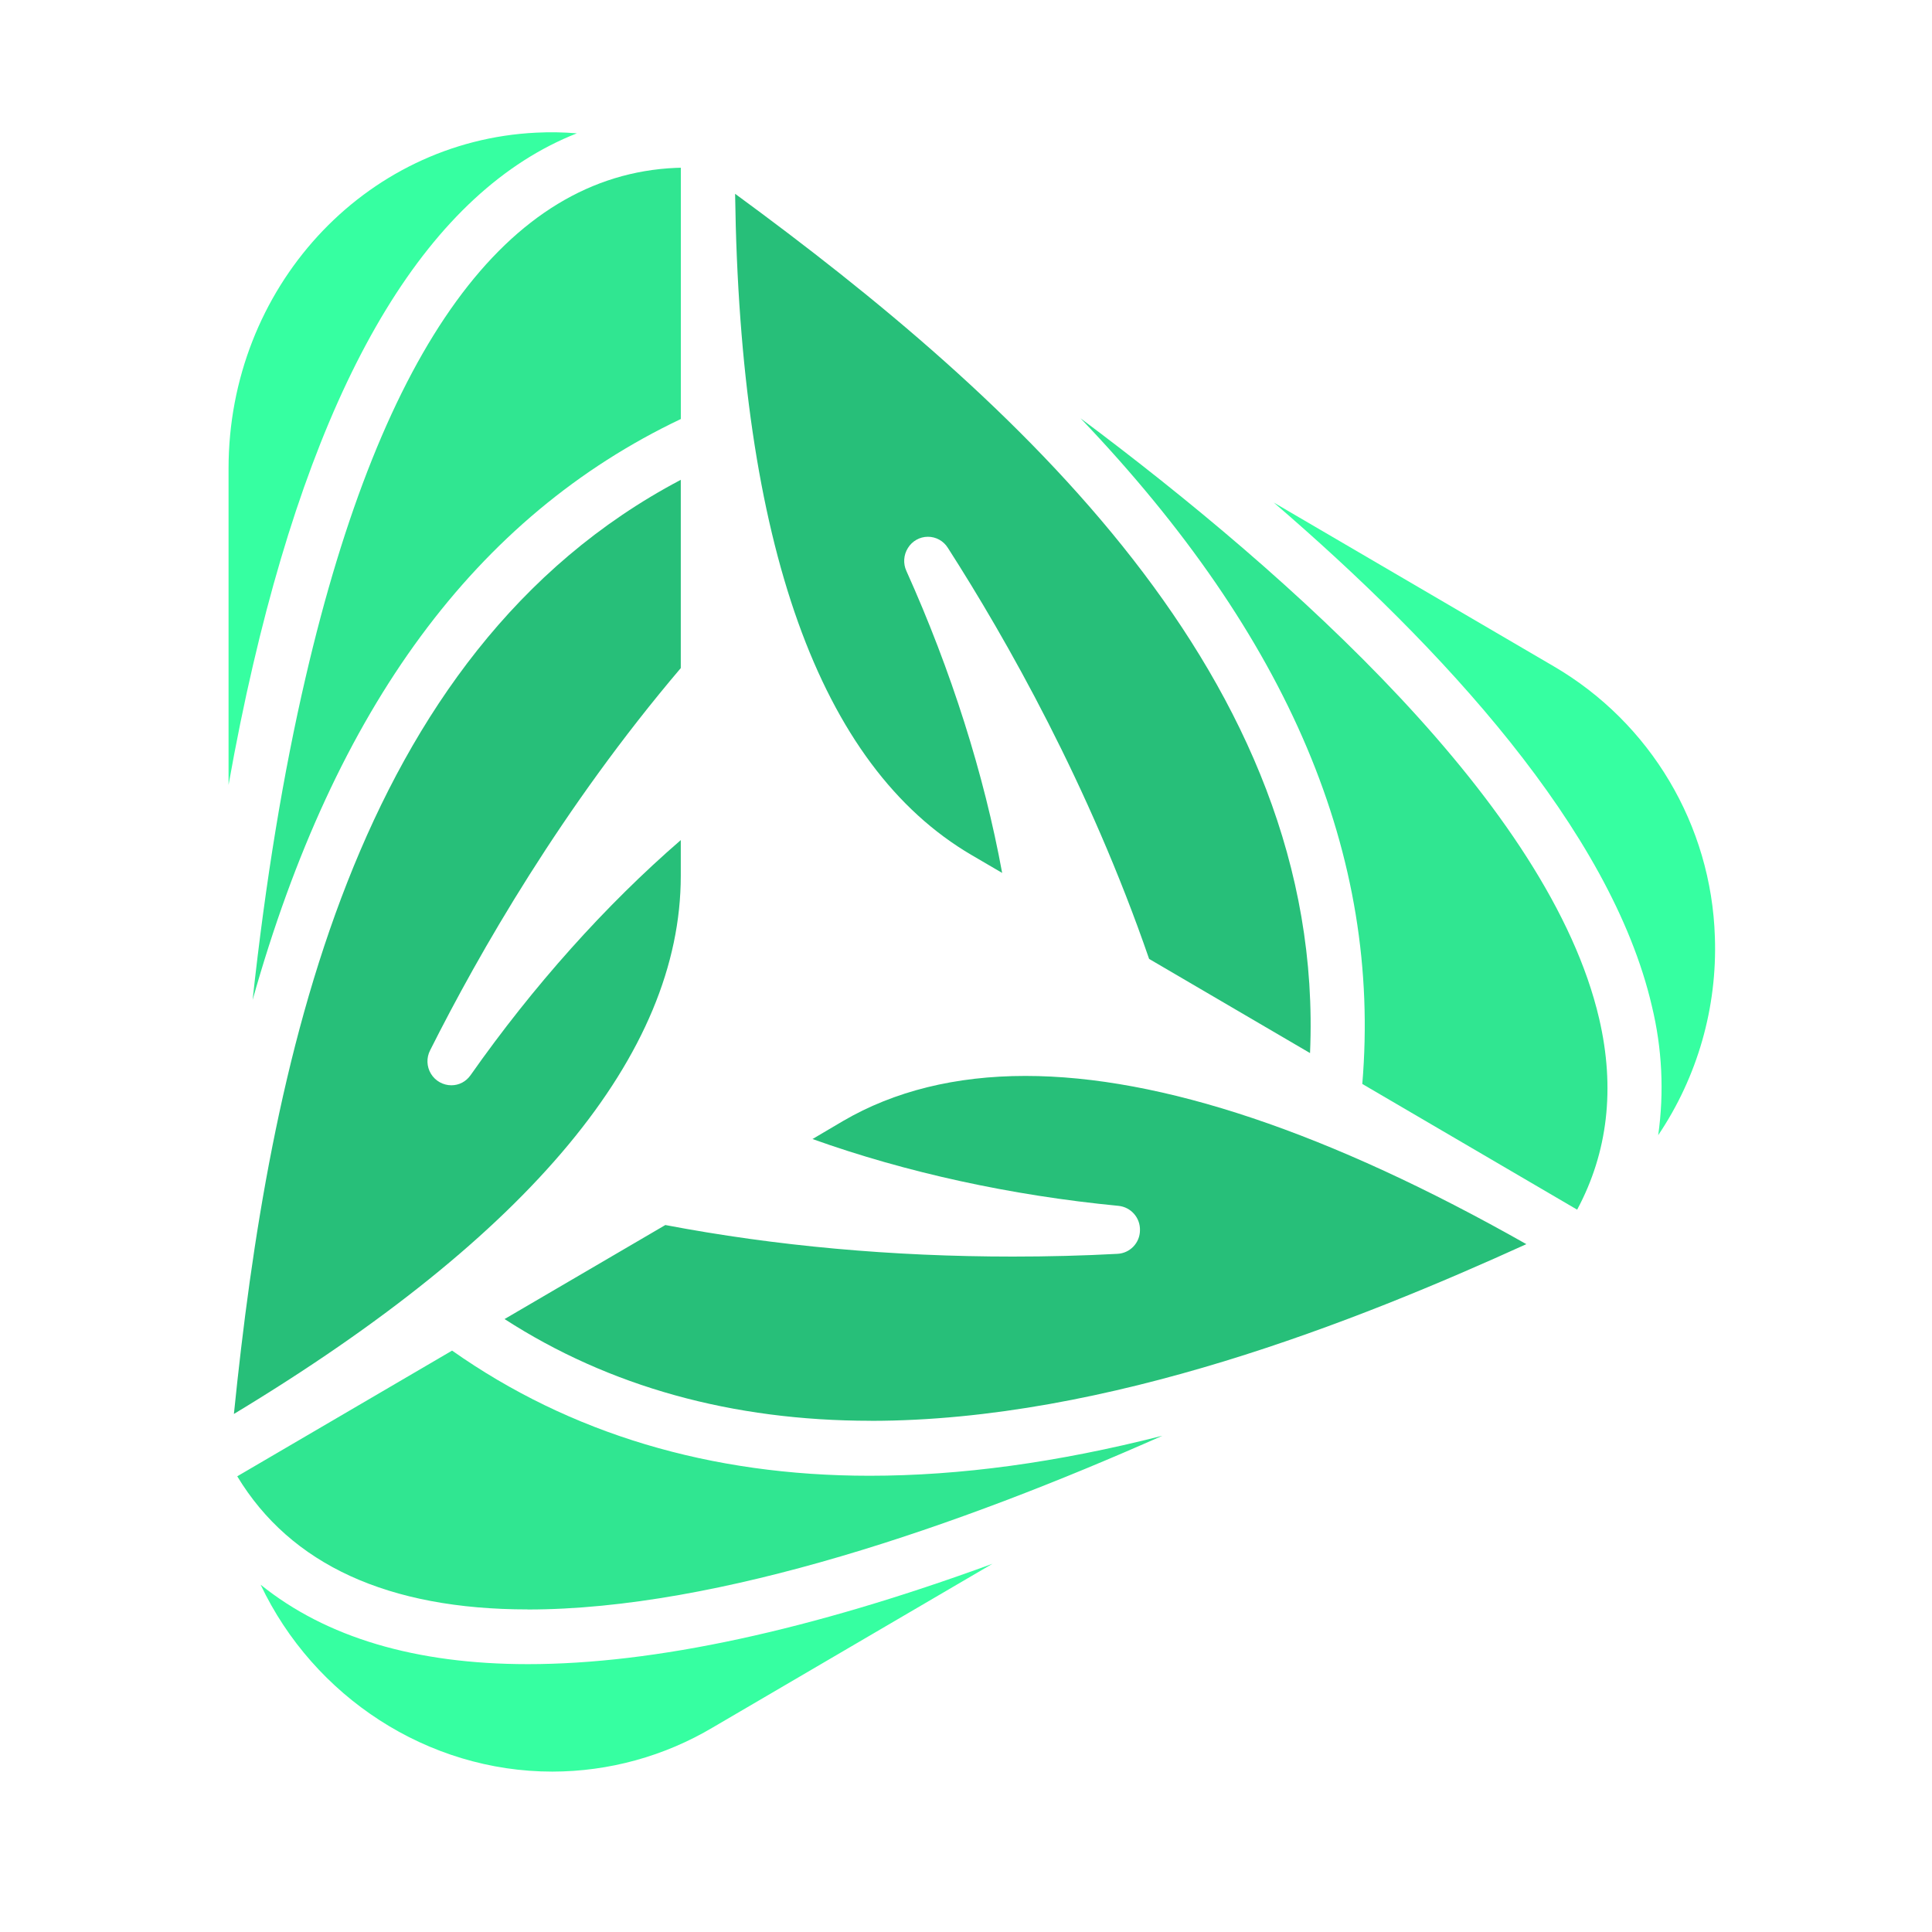
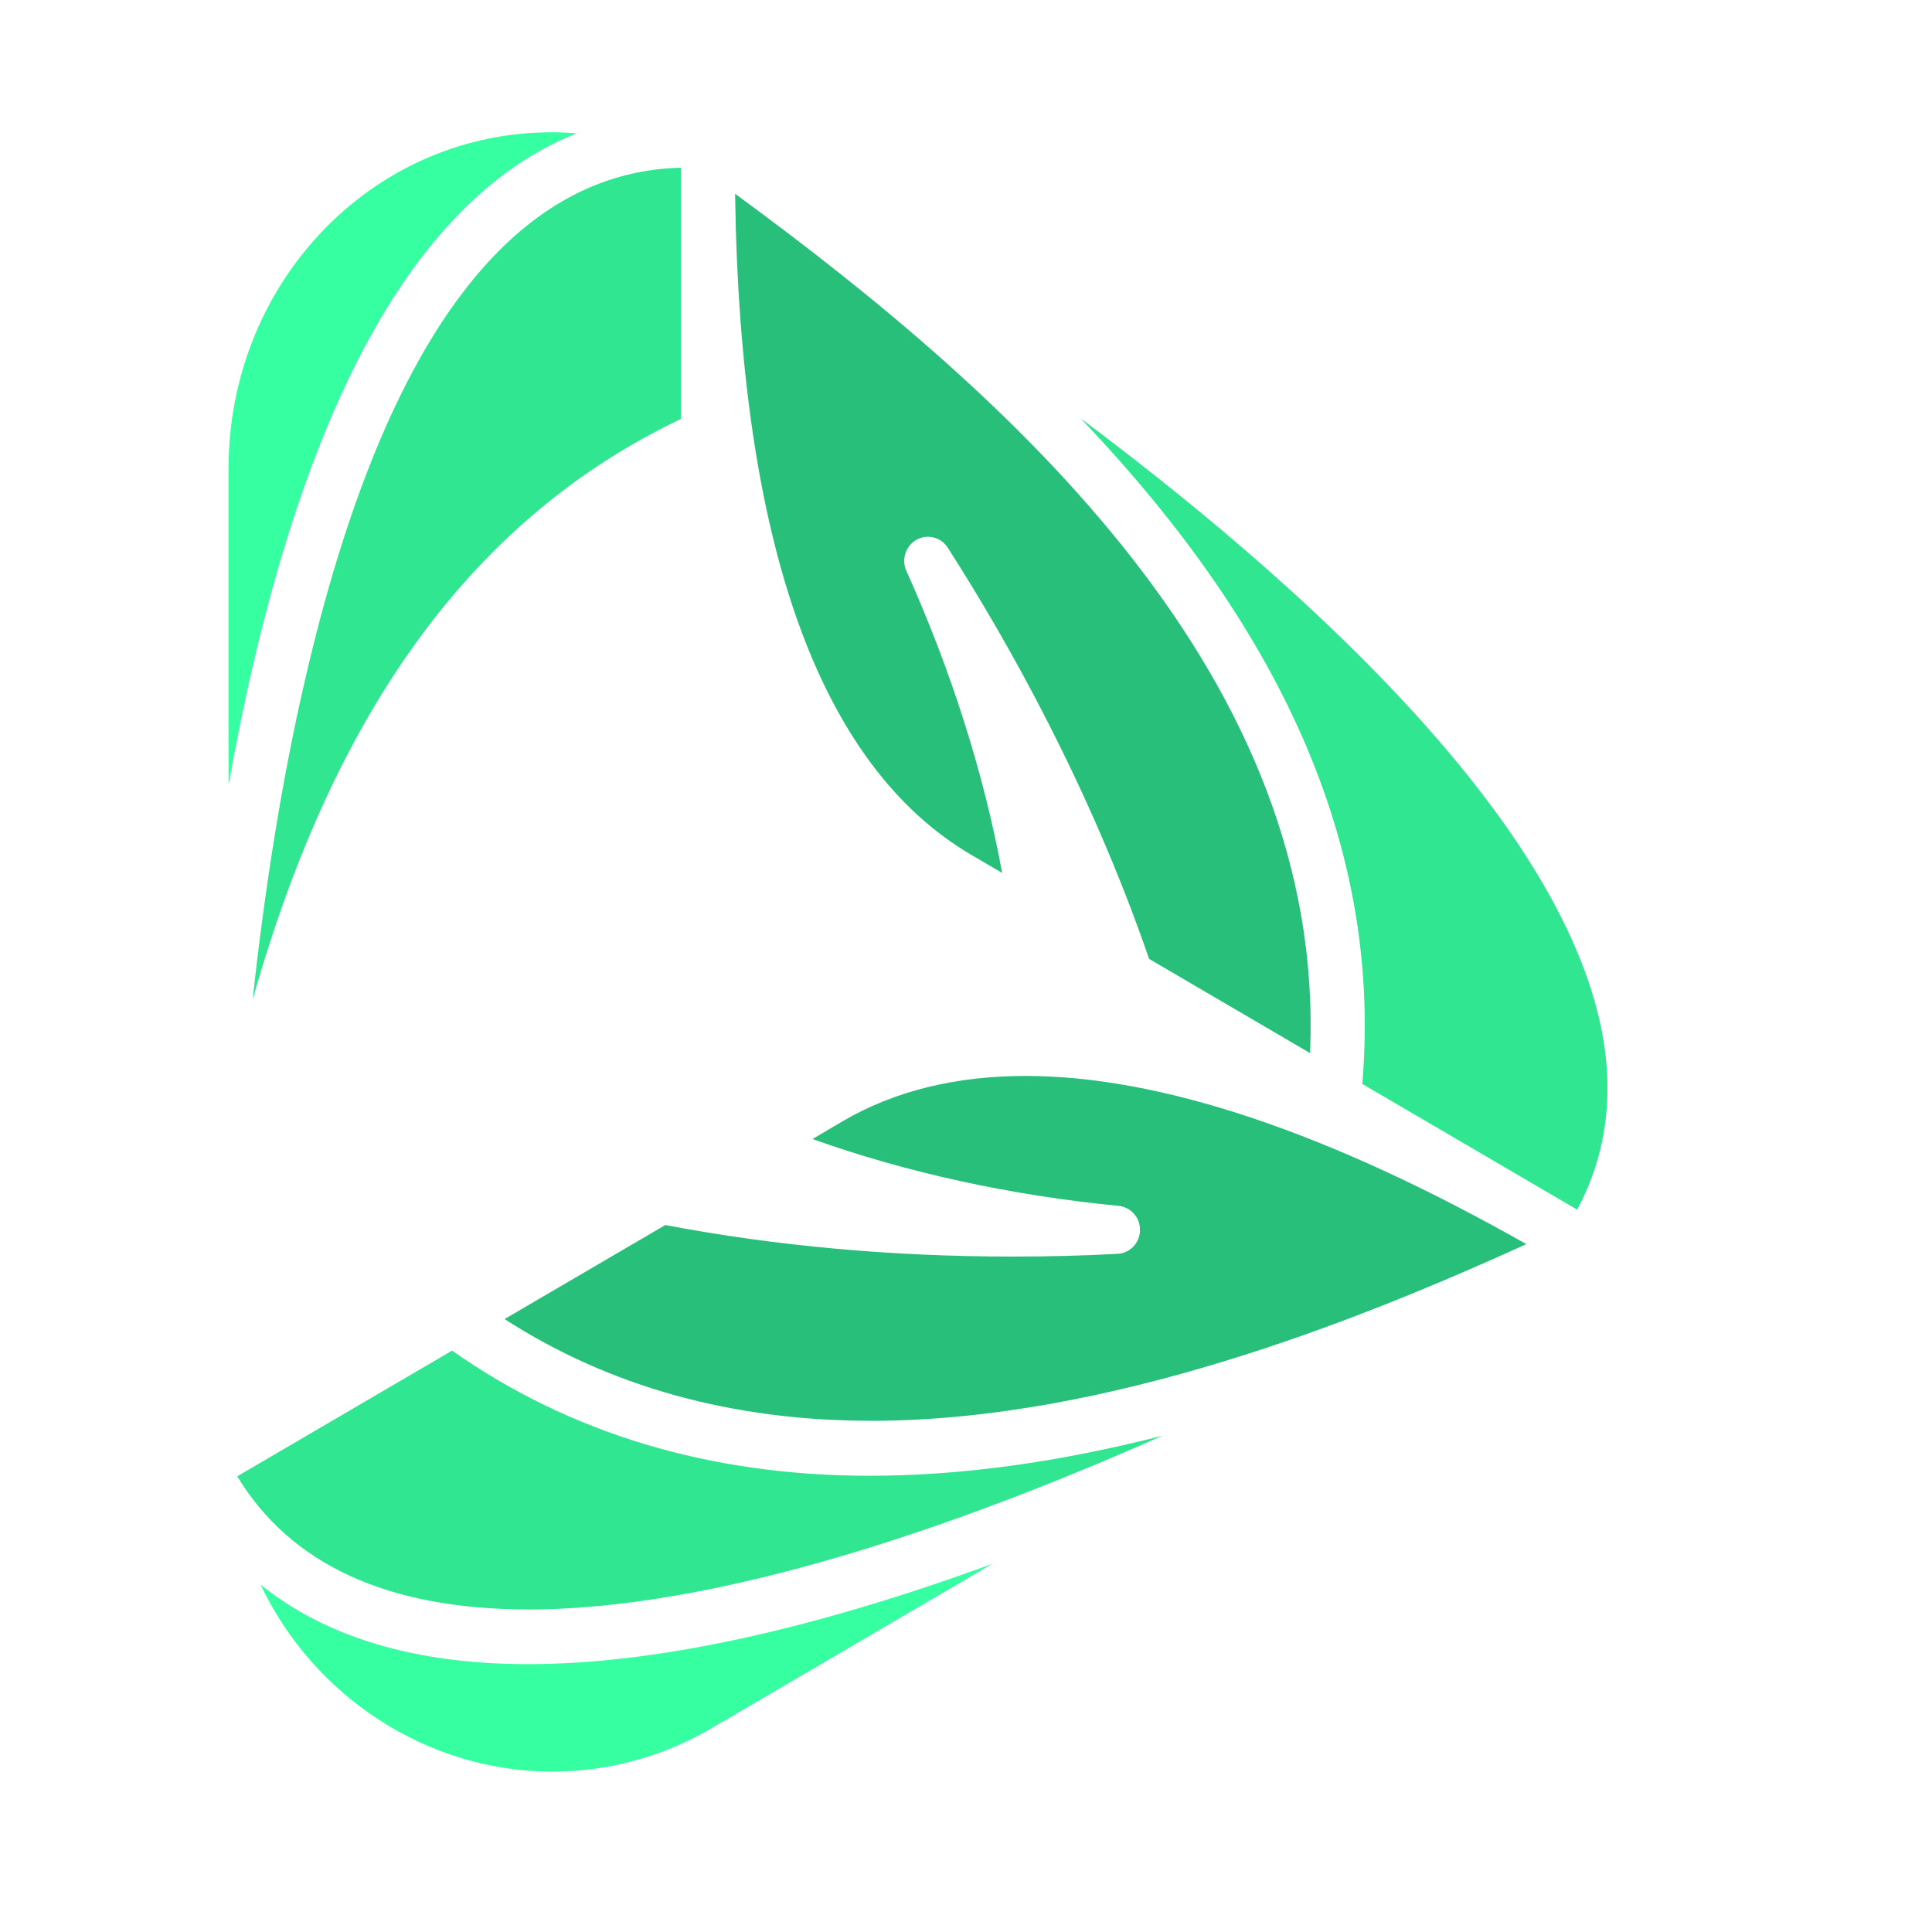
<svg xmlns="http://www.w3.org/2000/svg" width="100" height="100" viewBox="0 0 100 100" fill="none">
  <path d="M13.075 51.757C13.743 45.618 14.663 40.021 15.822 35.047C19.799 17.932 26.25 9.063 34.984 8.689L35.24 8.682V21.688C24.635 26.731 17.34 36.607 13.075 51.757Z" fill="#30E691" />
-   <path d="M11.83 24.251C11.83 14.929 18.827 7.295 27.762 6.866C28.461 6.831 29.161 6.843 29.858 6.901C22.283 9.886 16.655 19.115 13.103 34.39C12.643 36.361 12.217 38.447 11.83 40.626V24.251Z" fill="#36FFA1" />
+   <path d="M11.83 24.251C11.83 14.929 18.827 7.295 27.762 6.866C28.461 6.831 29.161 6.843 29.858 6.901C22.283 9.886 16.655 19.115 13.103 34.39C12.643 36.361 12.217 38.447 11.83 40.626V24.251" fill="#36FFA1" />
  <path d="M27.316 83.303C20.1 83.303 15.04 80.986 12.28 76.413L23.4 69.907C29.502 74.206 36.773 76.385 45.009 76.385C49.703 76.385 54.708 75.704 60.166 74.314C49.675 78.966 37.236 83.307 27.316 83.307" fill="#30E691" />
  <path d="M28.589 91.698C22.127 91.698 16.24 87.828 13.49 82.024C16.88 84.756 21.515 86.136 27.326 86.136C33.867 86.136 41.934 84.393 51.37 80.941L36.908 89.405C34.391 90.903 31.517 91.695 28.589 91.698Z" fill="#36FFA1" />
-   <path d="M12.107 73.186C13.922 55.285 18.243 33.788 35.237 24.836V34.58C29.108 41.792 24.798 49.315 22.262 54.365C22.065 54.749 22.081 55.209 22.306 55.578C22.53 55.947 22.93 56.173 23.362 56.174C23.76 56.174 24.123 55.984 24.358 55.649C27.596 51.041 31.339 46.856 35.237 43.483V45.33C35.237 54.552 27.454 63.922 12.107 73.186Z" fill="#27BF79" />
  <path d="M45.068 73.539C37.904 73.539 31.529 71.771 26.116 68.274L34.438 63.407C40.142 64.493 46.192 65.04 52.421 65.04C54.237 65.04 56.06 64.995 57.842 64.898C58.489 64.865 58.999 64.333 59.004 63.684C59.025 63.033 58.538 62.478 57.89 62.414C52.331 61.878 46.883 60.685 42.055 58.956L43.632 58.025C46.285 56.475 49.461 55.69 53.075 55.69C60.083 55.69 68.807 58.62 79.004 64.397C70.253 68.374 57.35 73.542 45.068 73.542" fill="#27BF79" />
  <path d="M59.478 49.633C56.382 40.65 52.106 33.106 49.059 28.354C48.836 27.997 48.444 27.781 48.024 27.783C47.603 27.785 47.214 28.005 46.994 28.364C46.768 28.721 46.738 29.169 46.915 29.554C49.232 34.701 50.937 40.076 51.871 45.182L50.291 44.258C42.411 39.647 38.295 28.132 38.049 10.031C52.439 20.574 68.651 35.109 67.807 54.507L59.478 49.633Z" fill="#27BF79" />
  <path d="M70.512 56.105C71.505 44.289 66.724 32.965 55.932 21.654C66.845 29.81 80.221 41.74 82.774 52.733C83.608 56.323 83.224 59.647 81.633 62.612L70.512 56.105Z" fill="#30E691" />
-   <path d="M85.828 58.758C86.143 56.529 86.031 54.26 85.5 52.072C83.379 42.944 74.614 33.48 65.929 26.012L80.429 34.493C85.433 37.417 88.581 42.71 88.762 48.502C88.89 52.145 87.863 55.735 85.828 58.758Z" fill="#36FFA1" />
</svg>